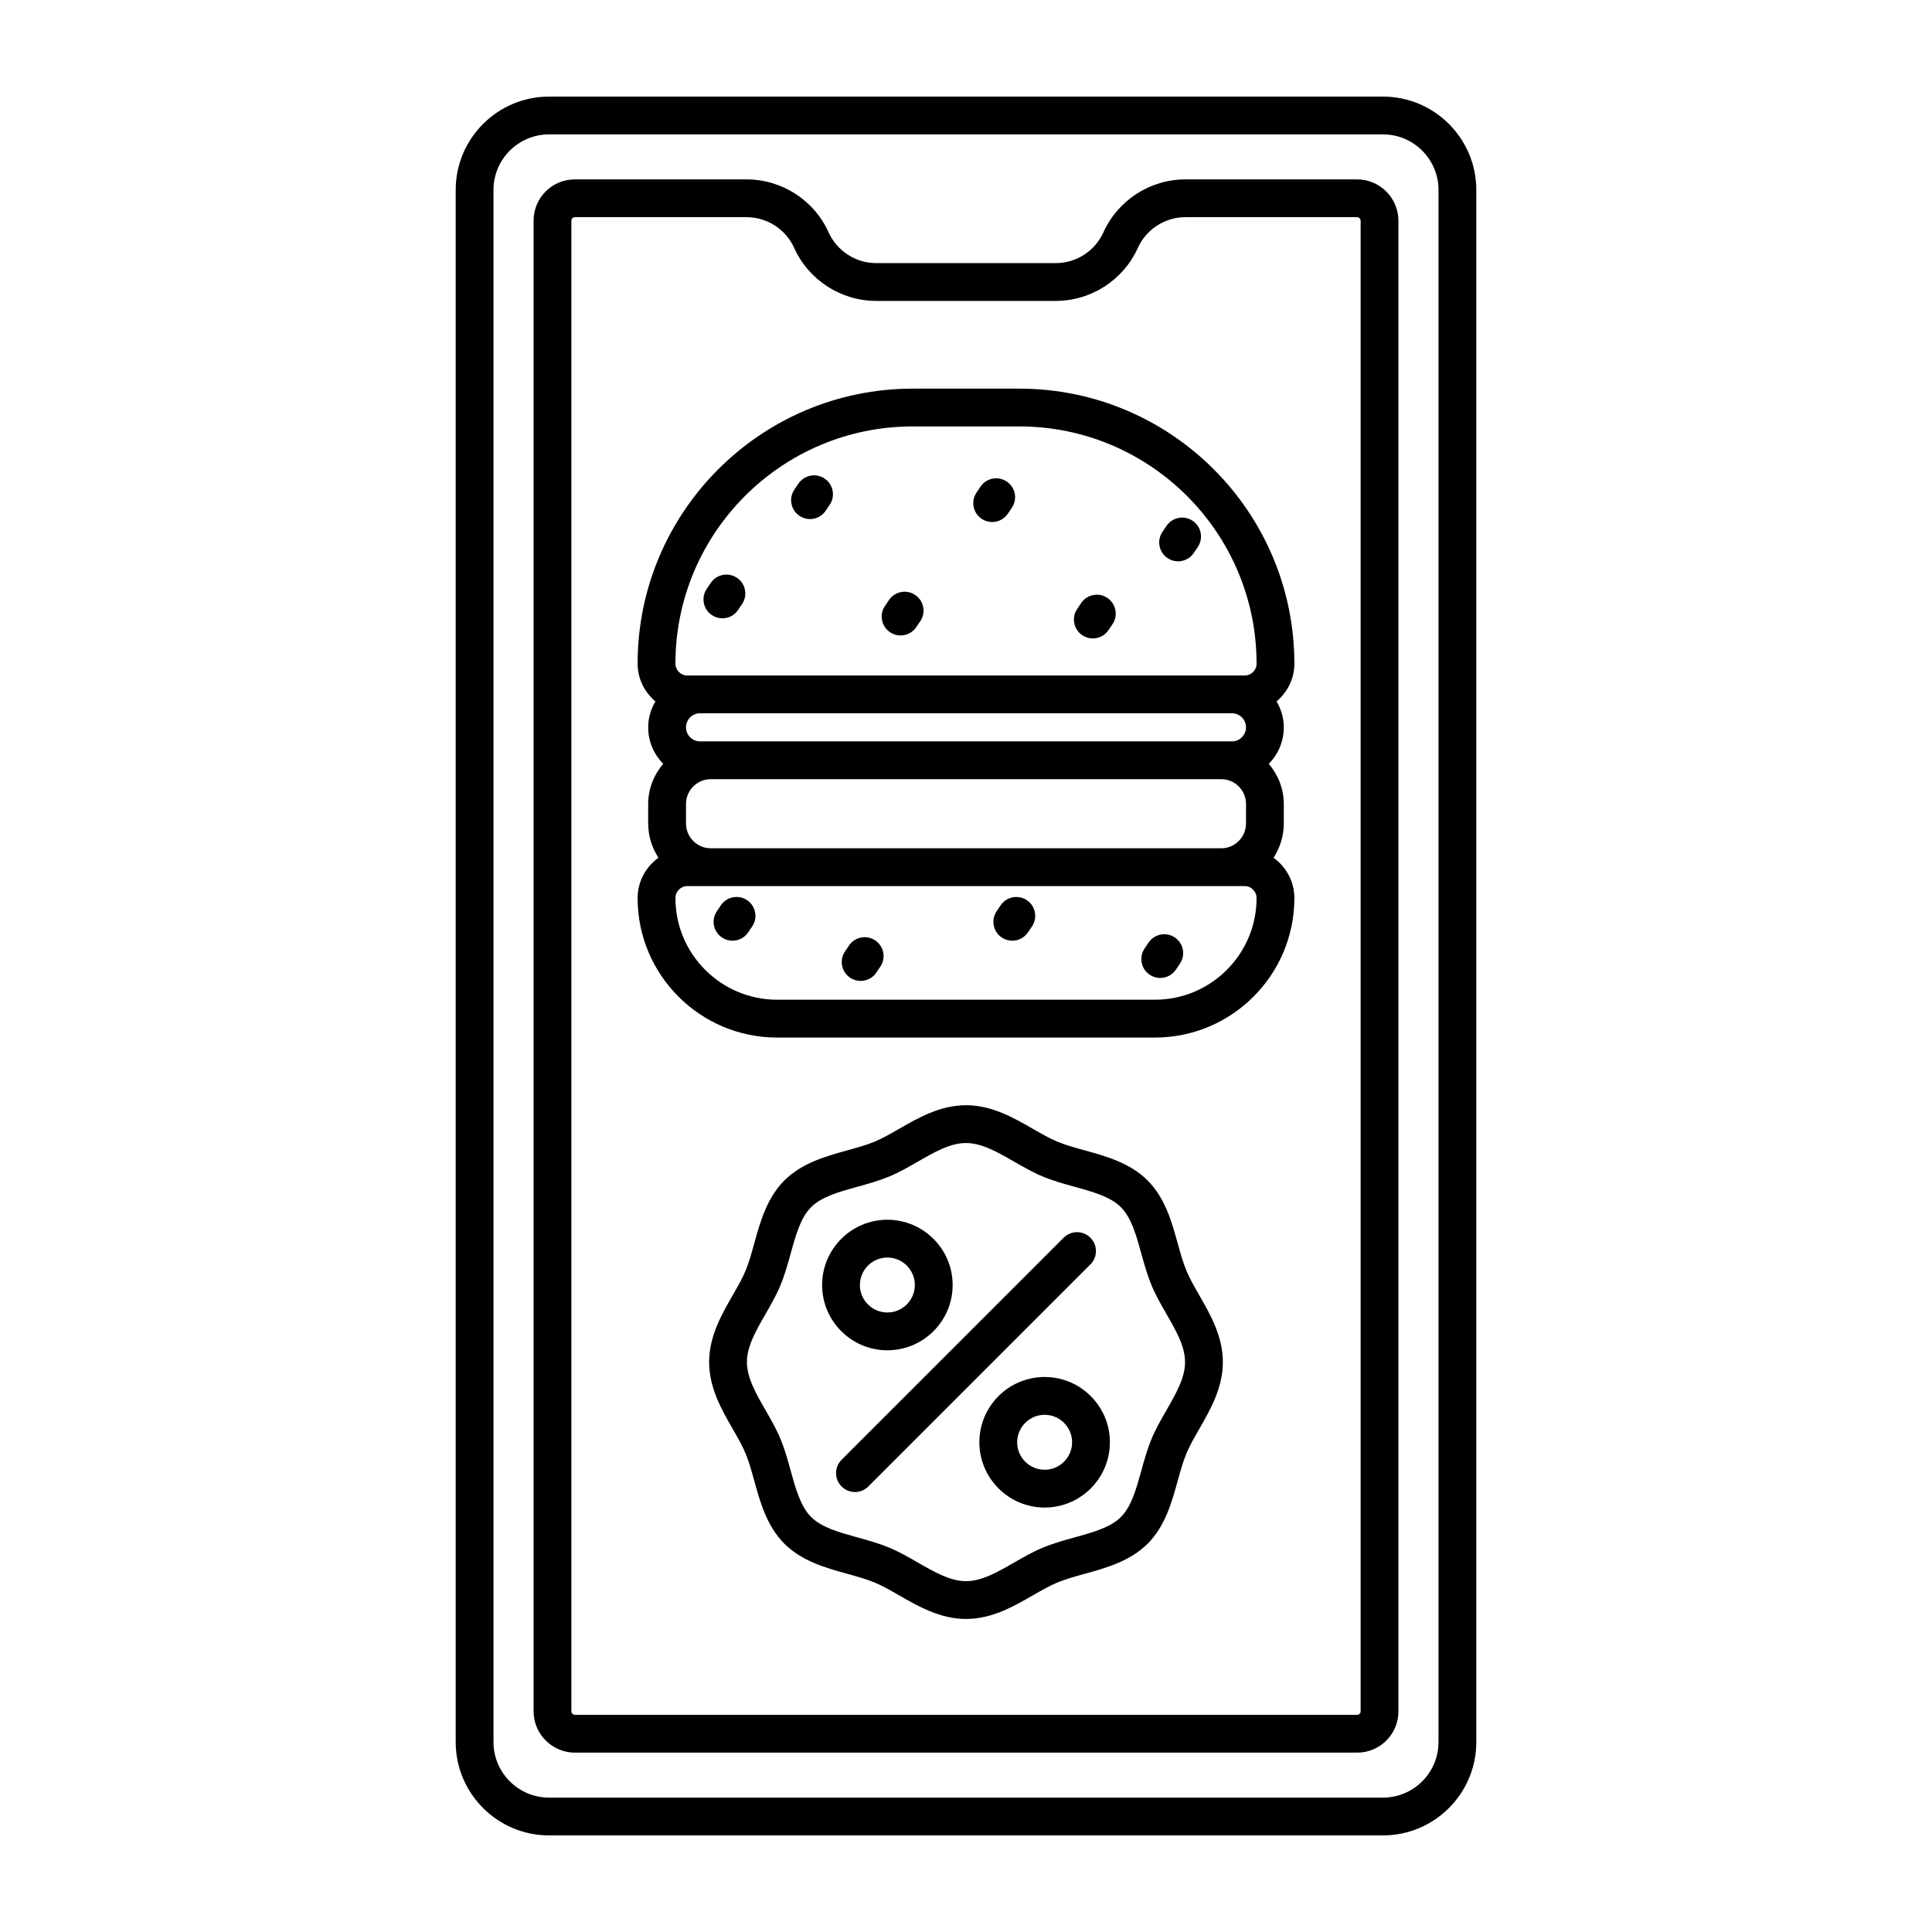
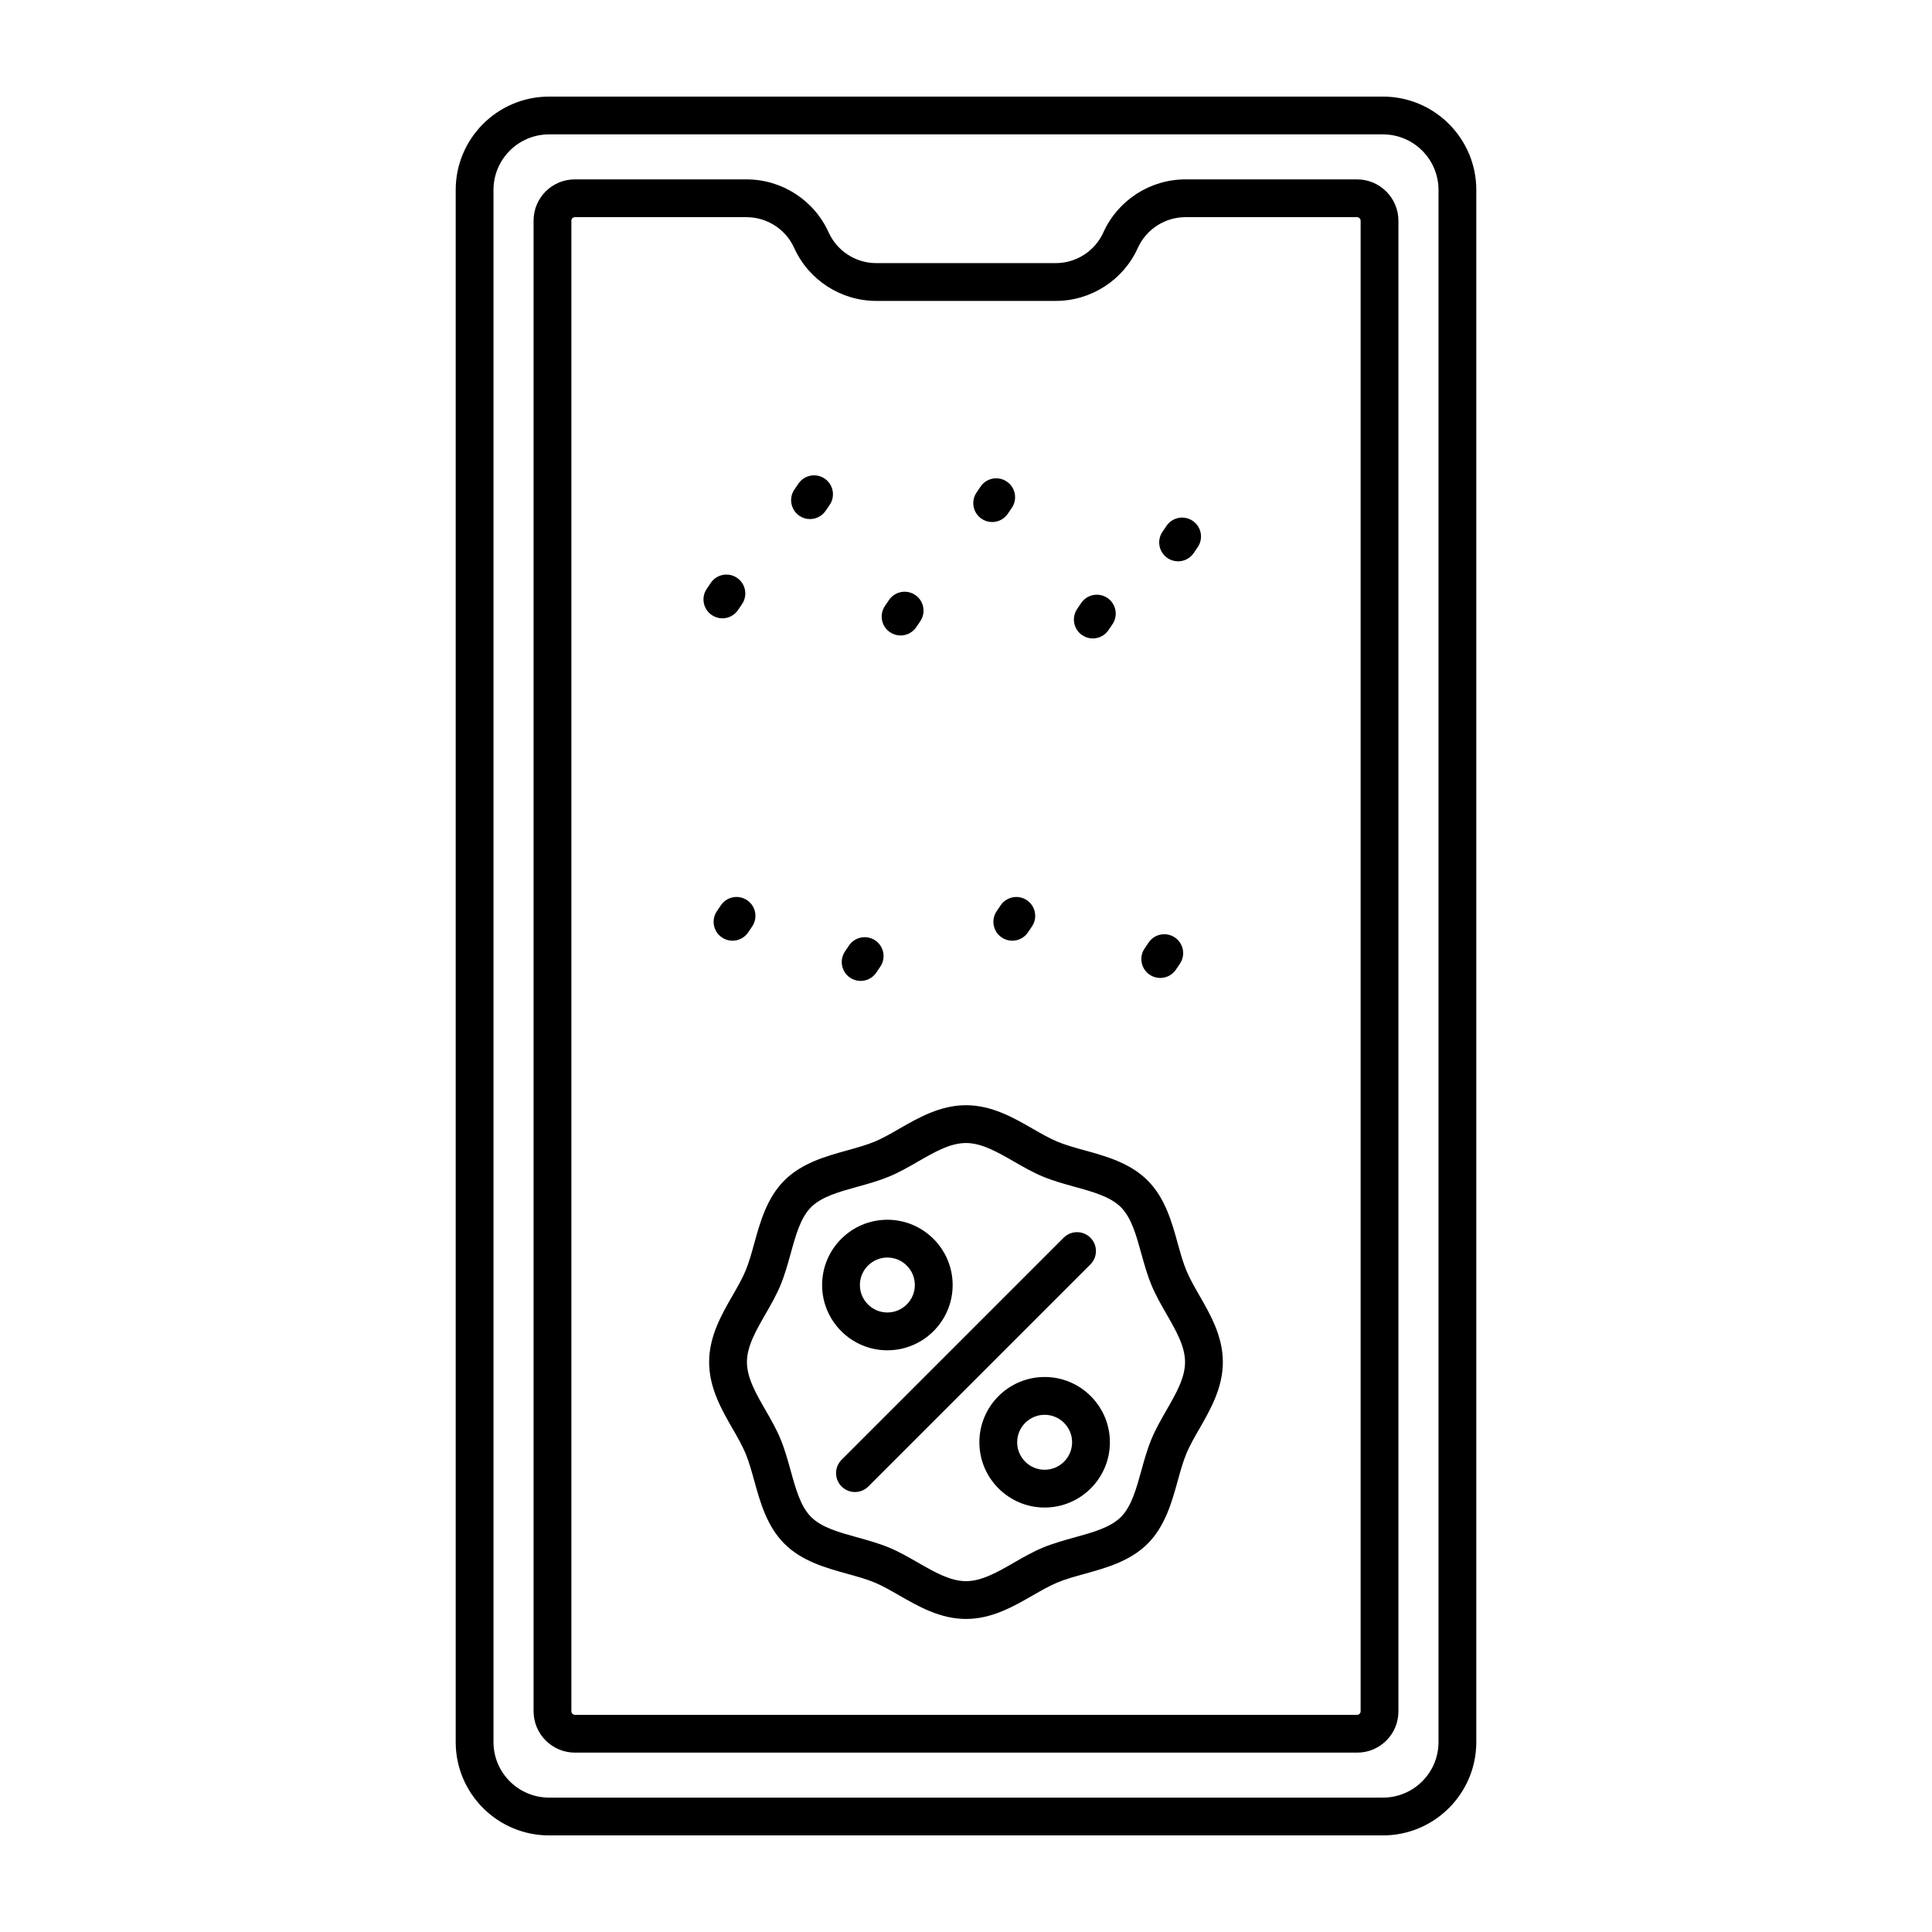
<svg xmlns="http://www.w3.org/2000/svg" enable-background="new 0 0 100 100" id="Layer_1" version="1.1" viewBox="0 0 100 100" xml:space="preserve">
  <g>
    <path d="M71.583,5H28.417c-2.663,0-4.83,2.167-4.83,4.83v80.34c0,2.663,2.167,4.83,4.83,4.83h43.166c2.663,0,4.83-2.167,4.83-4.83   V9.83C76.413,7.167,74.246,5,71.583,5z M74.457,90.17c0,1.585-1.289,2.874-2.874,2.874H28.417c-1.584,0-2.874-1.289-2.874-2.874   V9.83c0-1.585,1.289-2.874,2.874-2.874h43.166c1.585,0,2.874,1.289,2.874,2.874V90.17z" />
    <path d="M70.241,9.285h-8.883c-1.828,0-3.495,1.077-4.247,2.743c-0.437,0.966-1.403,1.591-2.464,1.591h-9.293   c-1.061,0-2.028-0.625-2.464-1.591c-0.752-1.666-2.419-2.743-4.247-2.743H29.75c-1.176,0-2.132,0.956-2.132,2.132v77.156   c0,1.182,0.961,2.143,2.142,2.143h40.49c1.176,0,2.132-0.956,2.132-2.132V11.427C72.382,10.246,71.421,9.285,70.241,9.285z    M70.426,88.583c0,0.094-0.082,0.176-0.176,0.176H29.76c-0.101,0-0.186-0.085-0.186-0.186V11.417c0-0.094,0.082-0.176,0.176-0.176   h8.892c1.06,0,2.028,0.625,2.464,1.591c0.752,1.666,2.42,2.743,4.248,2.743h9.293c1.829,0,3.496-1.077,4.246-2.742   c0.438-0.967,1.404-1.592,2.465-1.592h8.883c0.1,0,0.185,0.085,0.185,0.186V88.583z" />
-     <path d="M66.996,34.35c0-7.849-6.385-14.234-14.234-14.234h-5.524c-7.849,0-14.235,6.385-14.235,14.234   c0,0.786,0.363,1.482,0.921,1.954c-0.231,0.397-0.374,0.852-0.374,1.343c0,0.735,0.298,1.401,0.778,1.886   c-0.478,0.565-0.778,1.286-0.778,2.082v1.009c0,0.654,0.198,1.262,0.533,1.772c-0.651,0.468-1.08,1.228-1.08,2.09   c0,3.98,3.238,7.218,7.218,7.218h19.558c3.98,0,7.218-3.239,7.218-7.218c0-0.861-0.429-1.621-1.08-2.089   c0.335-0.51,0.533-1.118,0.533-1.772v-1.009c0-0.796-0.3-1.517-0.778-2.082c0.48-0.485,0.778-1.151,0.778-1.886   c0-0.491-0.142-0.946-0.374-1.343C66.634,35.832,66.996,35.136,66.996,34.35z M47.238,22.072h5.524   c6.77,0,12.278,5.507,12.278,12.278c0,0.337-0.274,0.612-0.611,0.612h-0.663H36.235h-0.663c-0.337,0-0.612-0.275-0.612-0.612   C34.96,27.579,40.468,22.072,47.238,22.072z M64.493,37.647c0,0.401-0.327,0.727-0.728,0.727h-0.556H36.791h-0.556   c-0.401,0-0.728-0.326-0.728-0.727c0-0.401,0.327-0.728,0.728-0.728h27.531C64.167,36.919,64.493,37.245,64.493,37.647z    M63.209,43.907H36.791c-0.708,0-1.284-0.576-1.284-1.284v-1.009c0-0.708,0.576-1.284,1.284-1.284h26.419   c0.708,0,1.284,0.576,1.284,1.284v1.009C64.493,43.331,63.917,43.907,63.209,43.907z M59.779,51.745H40.221   c-2.901,0-5.261-2.361-5.261-5.262c0-0.342,0.278-0.62,0.621-0.62h1.21h26.419h1.21c0.342,0,0.62,0.279,0.62,0.621   C65.04,49.386,62.68,51.745,59.779,51.745z" />
    <path d="M37.39,32.004c0.314,0,0.622-0.151,0.811-0.43l0.208-0.308c0.303-0.447,0.186-1.056-0.262-1.358   c-0.448-0.303-1.056-0.184-1.358,0.262l-0.208,0.308c-0.303,0.447-0.186,1.056,0.262,1.358   C37.011,31.95,37.201,32.004,37.39,32.004z" />
    <path d="M46.613,32.892c0.313,0,0.621-0.15,0.811-0.429l0.209-0.308c0.303-0.447,0.187-1.056-0.26-1.358   c-0.446-0.304-1.056-0.187-1.359,0.26l-0.209,0.308c-0.303,0.447-0.187,1.056,0.26,1.358   C46.233,32.837,46.424,32.892,46.613,32.892z" />
    <path d="M37.313,46.857l-0.208,0.308c-0.303,0.447-0.186,1.056,0.262,1.358c0.168,0.114,0.359,0.168,0.547,0.168   c0.314,0,0.622-0.151,0.811-0.43l0.208-0.308c0.303-0.447,0.186-1.056-0.262-1.358C38.224,46.292,37.616,46.41,37.313,46.857z" />
    <path d="M51.794,46.857l-0.208,0.308c-0.303,0.447-0.185,1.056,0.262,1.358c0.168,0.114,0.358,0.168,0.547,0.168   c0.313,0,0.622-0.151,0.811-0.43l0.208-0.308c0.303-0.447,0.185-1.056-0.262-1.358C52.706,46.294,52.098,46.411,51.794,46.857z" />
    <path d="M43.946,48.938l-0.208,0.307c-0.304,0.447-0.187,1.055,0.259,1.358c0.169,0.115,0.36,0.169,0.549,0.169   c0.313,0,0.621-0.15,0.81-0.429l0.208-0.307c0.304-0.447,0.187-1.055-0.259-1.358C44.857,48.374,44.249,48.491,43.946,48.938z" />
    <path d="M59.452,48.785l-0.208,0.308c-0.303,0.447-0.185,1.056,0.262,1.358c0.168,0.114,0.358,0.168,0.547,0.168   c0.313,0,0.622-0.151,0.811-0.43l0.208-0.308c0.303-0.447,0.185-1.056-0.262-1.358C60.364,48.222,59.755,48.338,59.452,48.785z" />
    <path d="M60.977,29.054c0.313,0,0.621-0.15,0.81-0.429l0.208-0.307c0.304-0.447,0.187-1.055-0.26-1.358   c-0.446-0.305-1.055-0.187-1.358,0.26l-0.208,0.307c-0.304,0.447-0.187,1.055,0.26,1.358C60.597,29,60.788,29.054,60.977,29.054z" />
    <path d="M56.563,33.046c0.313,0,0.622-0.151,0.811-0.43l0.208-0.308c0.303-0.447,0.185-1.056-0.262-1.358   c-0.446-0.302-1.055-0.185-1.358,0.262l-0.208,0.308c-0.303,0.447-0.185,1.056,0.262,1.358   C56.184,32.991,56.374,33.046,56.563,33.046z" />
    <path d="M41.925,26.867c0.313,0,0.62-0.15,0.81-0.428l0.209-0.307c0.304-0.446,0.188-1.055-0.258-1.358   c-0.445-0.307-1.055-0.188-1.359,0.258l-0.209,0.307c-0.304,0.446-0.188,1.055,0.258,1.359   C41.543,26.812,41.735,26.867,41.925,26.867z" />
    <path d="M51.354,27.02c0.313,0,0.621-0.15,0.81-0.429l0.208-0.307c0.304-0.447,0.187-1.055-0.26-1.358   c-0.445-0.303-1.055-0.187-1.358,0.26l-0.208,0.307c-0.304,0.447-0.187,1.055,0.259,1.358C50.973,26.966,51.165,27.02,51.354,27.02   z" />
    <path d="M61.411,65.774c-0.179-0.429-0.312-0.912-0.454-1.424c-0.304-1.098-0.649-2.342-1.556-3.249   c-0.909-0.909-2.153-1.253-3.252-1.557c-0.511-0.141-0.994-0.275-1.422-0.453c-0.402-0.167-0.822-0.408-1.266-0.663   c-0.995-0.573-2.124-1.222-3.461-1.222c-1.337,0-2.466,0.65-3.462,1.222c-0.444,0.255-0.863,0.496-1.265,0.663   c-0.429,0.178-0.912,0.311-1.423,0.453c-1.098,0.304-2.343,0.649-3.251,1.556c-0.909,0.909-1.253,2.153-1.557,3.252   c-0.141,0.512-0.275,0.994-0.453,1.423c-0.167,0.402-0.408,0.822-0.663,1.265c-0.573,0.995-1.222,2.124-1.222,3.461   c0,1.337,0.649,2.467,1.222,3.462c0.255,0.443,0.496,0.863,0.663,1.265c0.178,0.429,0.311,0.911,0.453,1.422   c0.304,1.1,0.648,2.344,1.557,3.252c0.909,0.909,2.154,1.253,3.252,1.557c0.511,0.141,0.994,0.275,1.422,0.453   c0.402,0.167,0.821,0.408,1.265,0.663c0.996,0.572,2.125,1.222,3.462,1.222c1.337,0,2.466-0.649,3.461-1.222   c0.444-0.255,0.864-0.496,1.266-0.663c0.429-0.178,0.911-0.311,1.423-0.453c1.098-0.304,2.342-0.649,3.251-1.556   c0.908-0.908,1.252-2.152,1.556-3.25c0.141-0.512,0.275-0.995,0.454-1.425c0.167-0.402,0.408-0.822,0.663-1.265   c0.572-0.996,1.221-2.125,1.221-3.462c0-1.337-0.649-2.465-1.221-3.46C61.819,66.597,61.579,66.178,61.411,65.774z M60.378,72.988   c-0.274,0.478-0.559,0.973-0.774,1.49c-0.225,0.541-0.381,1.106-0.532,1.654c-0.263,0.949-0.511,1.845-1.054,2.388   c-0.544,0.543-1.441,0.791-2.39,1.054c-0.545,0.151-1.11,0.308-1.65,0.531c-0.52,0.215-1.014,0.5-1.492,0.775   c-0.86,0.494-1.671,0.961-2.486,0.961s-1.626-0.467-2.486-0.961c-0.478-0.275-0.972-0.56-1.491-0.775   c-0.54-0.224-1.104-0.38-1.649-0.531c-0.95-0.263-1.847-0.511-2.391-1.055c-0.544-0.544-0.792-1.441-1.055-2.39   c-0.151-0.545-0.307-1.11-0.531-1.65c-0.215-0.52-0.5-1.014-0.774-1.491c-0.494-0.86-0.962-1.672-0.962-2.487   c0-0.815,0.467-1.626,0.962-2.486c0.275-0.478,0.559-0.972,0.774-1.491c0.224-0.54,0.38-1.104,0.531-1.651   c0.263-0.95,0.511-1.847,1.054-2.39c0.544-0.543,1.441-0.791,2.39-1.054c0.546-0.151,1.11-0.308,1.65-0.531   c0.519-0.215,1.014-0.5,1.491-0.775c0.86-0.494,1.672-0.961,2.486-0.961s1.626,0.467,2.486,0.961   c0.479,0.275,0.973,0.56,1.492,0.775c0.54,0.224,1.103,0.38,1.65,0.531c0.95,0.263,1.847,0.511,2.39,1.055   c0.544,0.543,0.791,1.439,1.054,2.388c0.151,0.546,0.308,1.112,0.532,1.652c0.215,0.52,0.5,1.014,0.774,1.491   c0.495,0.86,0.961,1.672,0.961,2.486C61.339,71.316,60.872,72.128,60.378,72.988z" />
    <path d="M56.439,64.063c-0.382-0.382-1.001-0.382-1.383,0L43.561,75.557c-0.382,0.382-0.382,1.001,0,1.383   c0.191,0.191,0.441,0.287,0.692,0.287s0.501-0.096,0.692-0.287l11.495-11.495C56.821,65.064,56.821,64.445,56.439,64.063z" />
    <path d="M45.93,69.891c1.863,0,3.379-1.515,3.379-3.378s-1.516-3.379-3.379-3.379s-3.378,1.516-3.378,3.379   S44.067,69.891,45.93,69.891z M45.93,65.09c0.784,0,1.422,0.638,1.422,1.422c0,0.783-0.638,1.422-1.422,1.422   c-0.784,0-1.422-0.638-1.422-1.422C44.509,65.729,45.146,65.09,45.93,65.09z" />
    <path d="M54.07,71.273c-1.863,0-3.378,1.515-3.378,3.378c0,1.863,1.515,3.379,3.378,3.379s3.378-1.516,3.378-3.379   C57.448,72.789,55.933,71.273,54.07,71.273z M54.07,76.074c-0.783,0-1.422-0.638-1.422-1.422c0-0.783,0.638-1.422,1.422-1.422   c0.783,0,1.422,0.638,1.422,1.422C55.491,75.436,54.853,76.074,54.07,76.074z" />
  </g>
</svg>